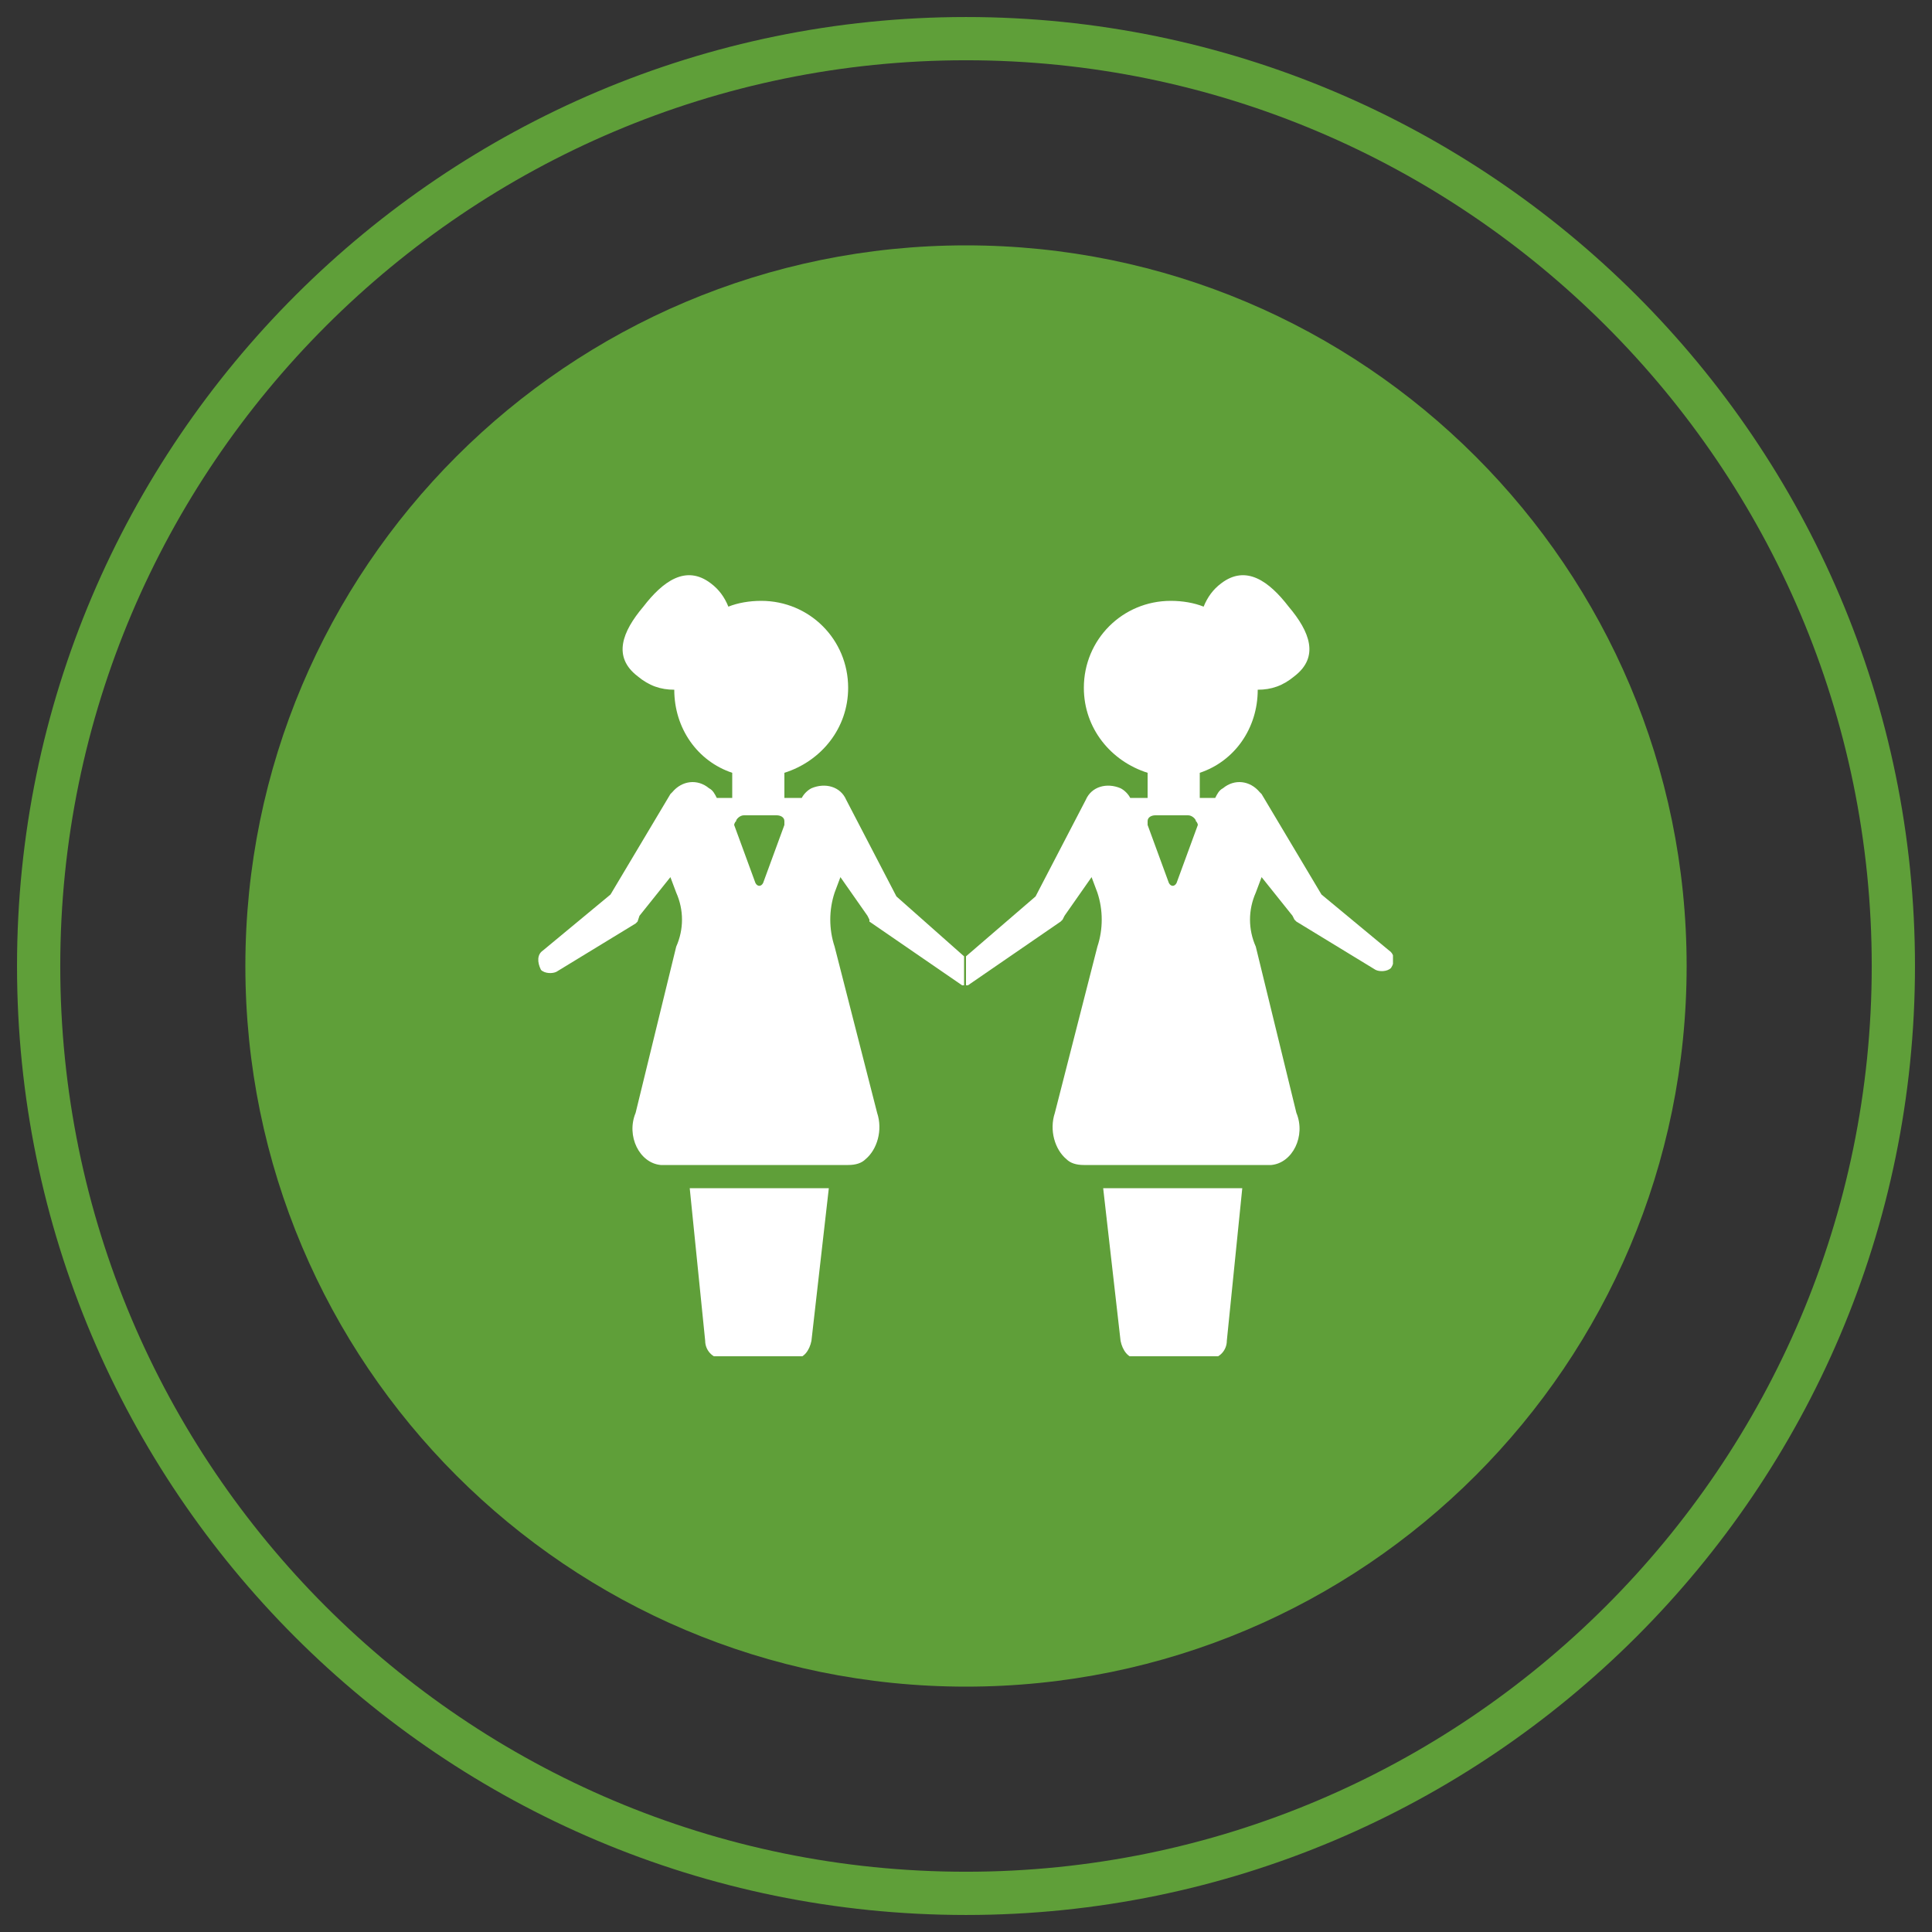
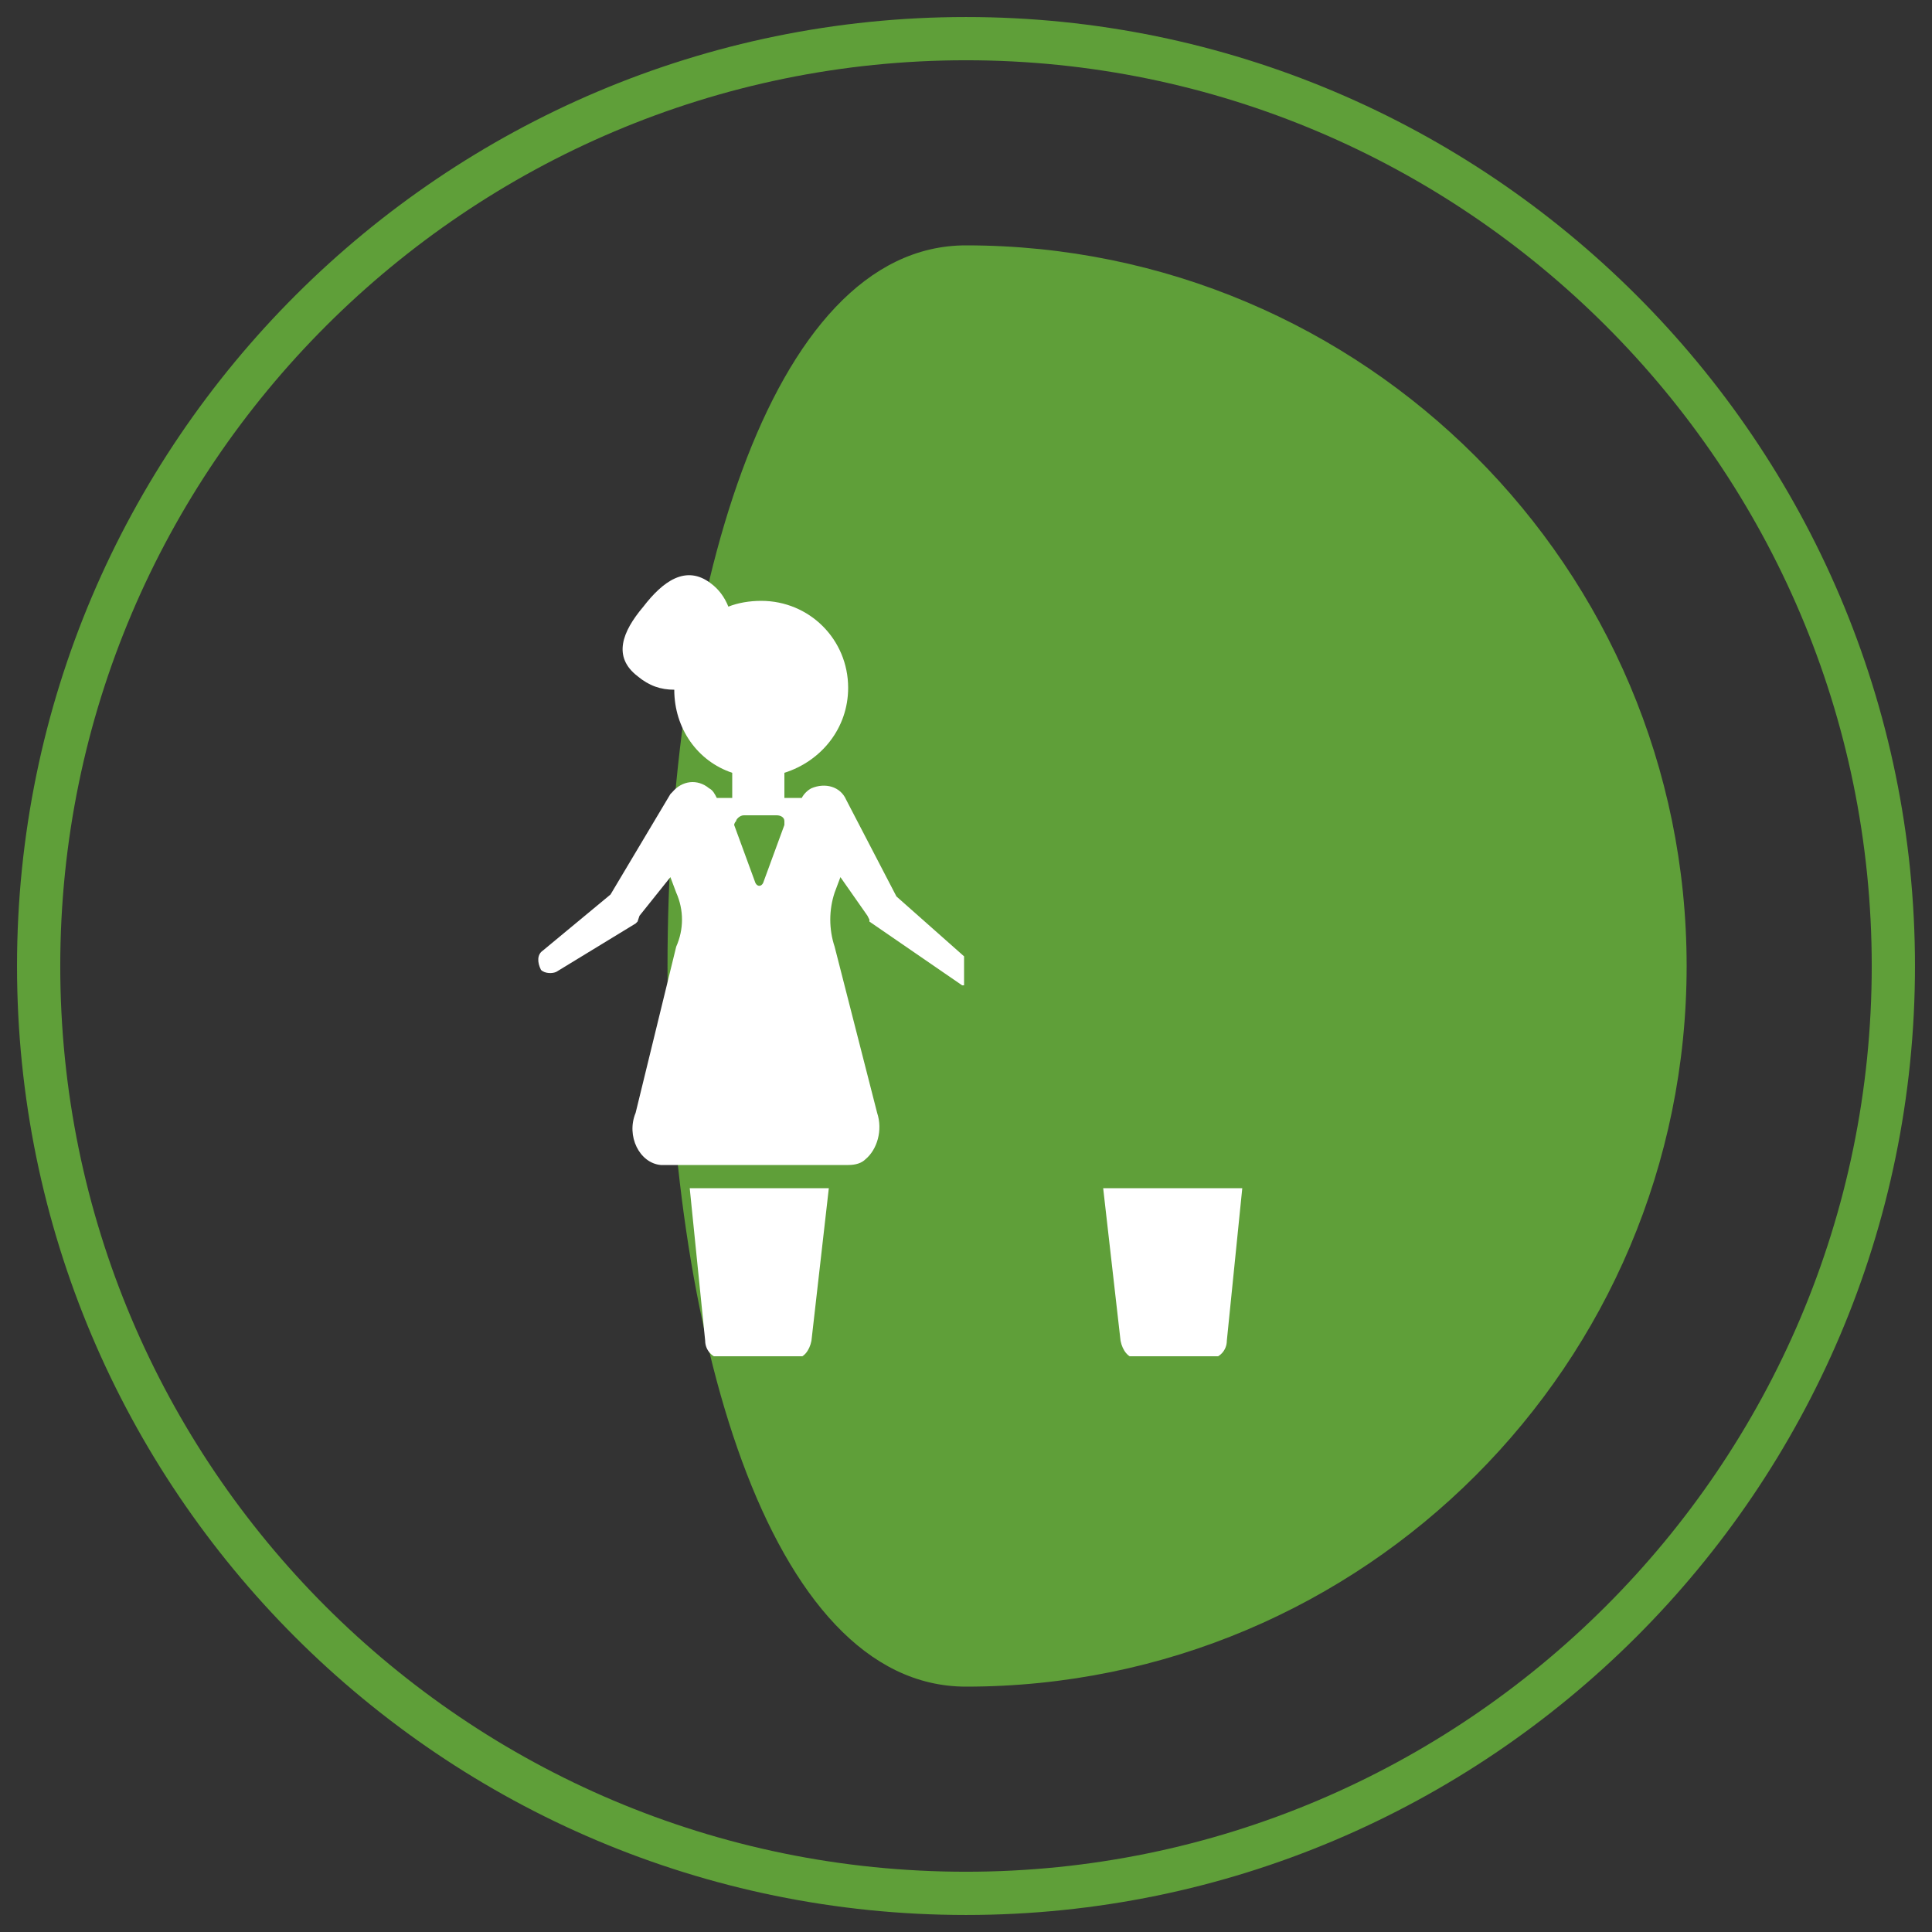
<svg xmlns="http://www.w3.org/2000/svg" xmlns:xlink="http://www.w3.org/1999/xlink" version="1.1" id="Layer_1" x="0px" y="0px" viewBox="0 0 100 100" style="enable-background:new 0 0 100 100;" xml:space="preserve">
  <rect x="0" y="0" width="100" height="100" fill="#333333" stroke="none" />
  <style type="text/css">
	.st0{fill:none;stroke:#5F9F39;stroke-width:2.238;}
	.st1{fill:#5F9F39;}
	.st2{clip-path:url(#SVGID_00000013899429406850036810000016655225043485427387_);fill:#FFFFFF;}
	.st3{clip-path:url(#SVGID_00000173849885433150350520000014643547022483946133_);fill:#FFFFFF;}
	.st4{clip-path:url(#SVGID_00000124859221445039317660000000893228013013785747_);fill:#FFFFFF;}
	.st5{clip-path:url(#SVGID_00000139267013160895234200000016095410386783784119_);fill:#FFFFFF;}
</style>
  <g id="Layer_1_00000121962567452504273400000017025079181547201688_">
    <path class="st0" d="M50,98c26.4,0,48-21.5,48-48S76.4,2,50,2S2,23.5,2,50S23.5,98,50,98z" />
-     <path class="st1" d="M50,87.3c20.6,0,37.3-16.7,37.3-37.3S70.6,12.7,50,12.7S12.7,29.4,12.7,50S29.4,87.3,50,87.3" />
+     <path class="st1" d="M50,87.3c20.6,0,37.3-16.7,37.3-37.3S70.6,12.7,50,12.7S29.4,87.3,50,87.3" />
  </g>
  <g id="Icons">
    <g>
      <g>
        <defs>
          <rect id="SVGID_1_" x="27.8" y="29.7" width="44.3" height="40.5" />
        </defs>
        <clipPath id="SVGID_00000130618649731499574570000005998174095626220439_">
          <use xlink:href="#SVGID_1_" style="overflow:visible;" />
        </clipPath>
        <path style="clip-path:url(#SVGID_00000130618649731499574570000005998174095626220439_);fill:#FFFFFF;" d="M42,69.4     c-0.1,0.5-0.4,0.9-0.8,0.9h-3.9c-0.4,0-0.8-0.4-0.8-0.9l-0.8-7.9h7.2L42,69.4z" />
      </g>
      <g>
        <defs>
          <rect id="SVGID_00000132077873051815098130000003368780292485713305_" x="27.8" y="29.7" width="44.3" height="40.5" />
        </defs>
        <clipPath id="SVGID_00000036973838911748701780000014381171681197608864_">
          <use xlink:href="#SVGID_00000132077873051815098130000003368780292485713305_" style="overflow:visible;" />
        </clipPath>
        <path style="clip-path:url(#SVGID_00000036973838911748701780000014381171681197608864_);fill:#FFFFFF;" d="M58,69.4     c0.1,0.5,0.4,0.9,0.8,0.9h3.9c0.4,0,0.8-0.4,0.8-0.9l0.8-7.9h-7.2L58,69.4z" />
      </g>
      <g>
        <defs>
          <rect id="SVGID_00000085950796802484057700000005963536920157910914_" x="27.8" y="29.7" width="44.3" height="40.5" />
        </defs>
        <clipPath id="SVGID_00000034049229832748607970000013598324623914850715_">
          <use xlink:href="#SVGID_00000085950796802484057700000005963536920157910914_" style="overflow:visible;" />
        </clipPath>
        <path style="clip-path:url(#SVGID_00000034049229832748607970000013598324623914850715_);fill:#FFFFFF;" d="M38,42.7l1.1,3     c0.1,0.2,0.3,0.2,0.4,0l1.1-3c0-0.1,0-0.1,0-0.2c0-0.2-0.2-0.3-0.4-0.3h-1.7c-0.2,0-0.4,0.2-0.4,0.3C38,42.6,38,42.7,38,42.7      M28.1,49.2l3.5-2.9l3.1-5.2l0.1-0.1c0.5-0.6,1.3-0.7,1.9-0.2c0.2,0.1,0.3,0.3,0.4,0.5h0.8V40c-1.8-0.6-3-2.3-3-4.3l0,0     c-0.7,0-1.3-0.2-1.9-0.7c-1.3-1-0.8-2.3,0.3-3.6c1-1.3,2.2-2.2,3.5-1.2c0.4,0.3,0.7,0.7,0.9,1.2c0.5-0.2,1.1-0.3,1.7-0.3     c2.5,0,4.5,2,4.5,4.5c0,2.1-1.4,3.8-3.3,4.4v1.3h0.9c0.1-0.2,0.3-0.4,0.5-0.5c0.7-0.3,1.5-0.1,1.8,0.6l2.6,5l3.5,3.1V51h-0.1     L45,47.7l0-0.1l-0.1-0.2l-1.4-2l-0.3,0.8c-0.3,0.9-0.3,1.9,0,2.8l2.2,8.6c0.3,0.9,0,1.9-0.6,2.4c-0.2,0.2-0.5,0.3-0.9,0.3h-1     h-3.8h-3.6h-1.2h-0.1c-1.1-0.1-1.8-1.5-1.3-2.7L35,49c0.4-0.9,0.4-1.9,0-2.8l-0.3-0.8l-1.6,2L33,47.7l-0.1,0.1l-4.1,2.5     c-0.2,0.1-0.6,0.1-0.8-0.1C27.8,49.8,27.8,49.4,28.1,49.2" />
      </g>
      <g>
        <defs>
-           <rect id="SVGID_00000062175928327653561500000017378747692273289888_" x="27.8" y="29.7" width="44.3" height="40.5" />
-         </defs>
+           </defs>
        <clipPath id="SVGID_00000168817500062864248770000009513438513297136553_">
          <use xlink:href="#SVGID_00000062175928327653561500000017378747692273289888_" style="overflow:visible;" />
        </clipPath>
        <path style="clip-path:url(#SVGID_00000168817500062864248770000009513438513297136553_);fill:#FFFFFF;" d="M62,42.7l-1.1,3     c-0.1,0.2-0.3,0.2-0.4,0l-1.1-3c0-0.1,0-0.1,0-0.2c0-0.2,0.2-0.3,0.4-0.3h1.7c0.2,0,0.4,0.2,0.4,0.3C62,42.6,62,42.7,62,42.7      M71.9,49.2l-3.5-2.9l-3.1-5.2L65.2,41c-0.5-0.6-1.3-0.7-1.9-0.2c-0.2,0.1-0.3,0.3-0.4,0.5h-0.8V40c1.8-0.6,3-2.3,3-4.3l0,0     c0.7,0,1.3-0.2,1.9-0.7c1.3-1,0.8-2.3-0.3-3.6c-1-1.3-2.2-2.2-3.5-1.2c-0.4,0.3-0.7,0.7-0.9,1.2c-0.5-0.2-1.1-0.3-1.7-0.3     c-2.5,0-4.5,2-4.5,4.5c0,2.1,1.4,3.8,3.3,4.4v1.3h-0.9c-0.1-0.2-0.3-0.4-0.5-0.5c-0.7-0.3-1.5-0.1-1.8,0.6l-2.6,5L50,49.5V51h0.1     l4.8-3.3l0.1-0.1l0.1-0.2l1.4-2l0.3,0.8c0.3,0.9,0.3,1.9,0,2.8l-2.2,8.6c-0.3,0.9,0,1.9,0.6,2.4c0.2,0.2,0.5,0.3,0.9,0.3h1h3.8     h3.6h1.2h0.1c1.1-0.1,1.8-1.5,1.3-2.7L65,49c-0.4-0.9-0.4-1.9,0-2.8l0.3-0.8l1.6,2l0.1,0.2l0.1,0.1l4.1,2.5     c0.2,0.1,0.6,0.1,0.8-0.1C72.2,49.8,72.2,49.4,71.9,49.2" />
      </g>
    </g>
  </g>
</svg>